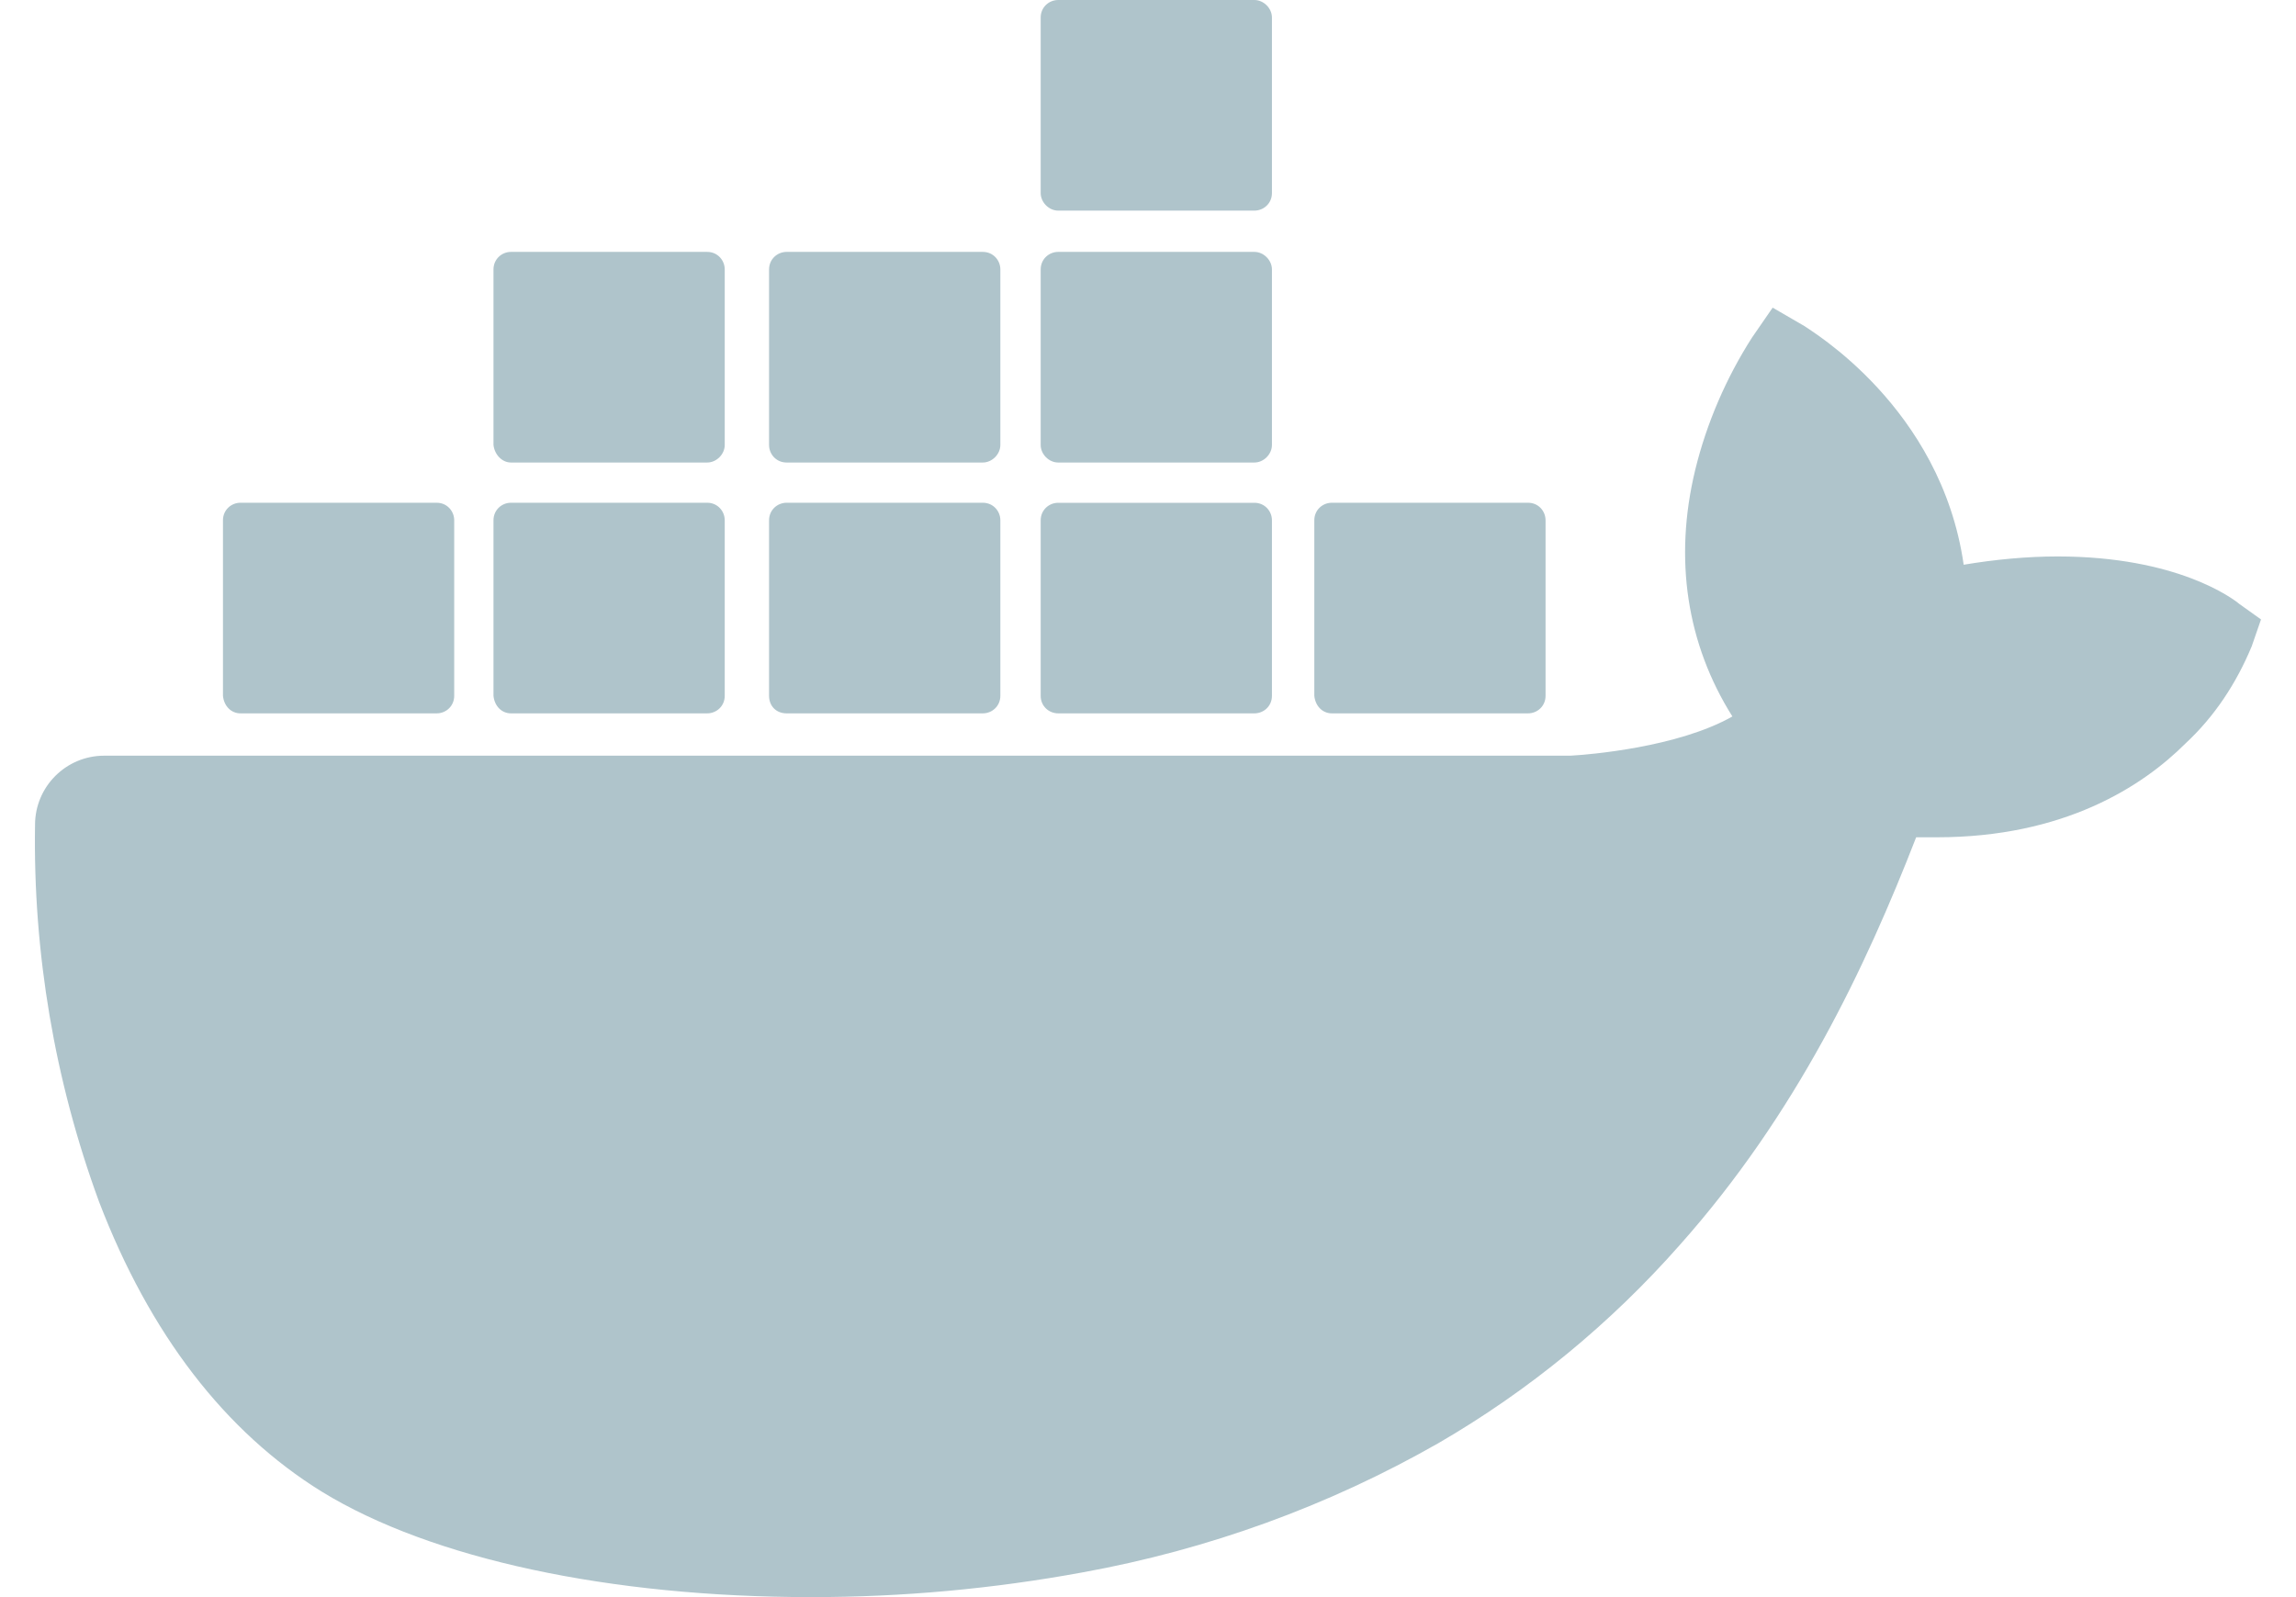
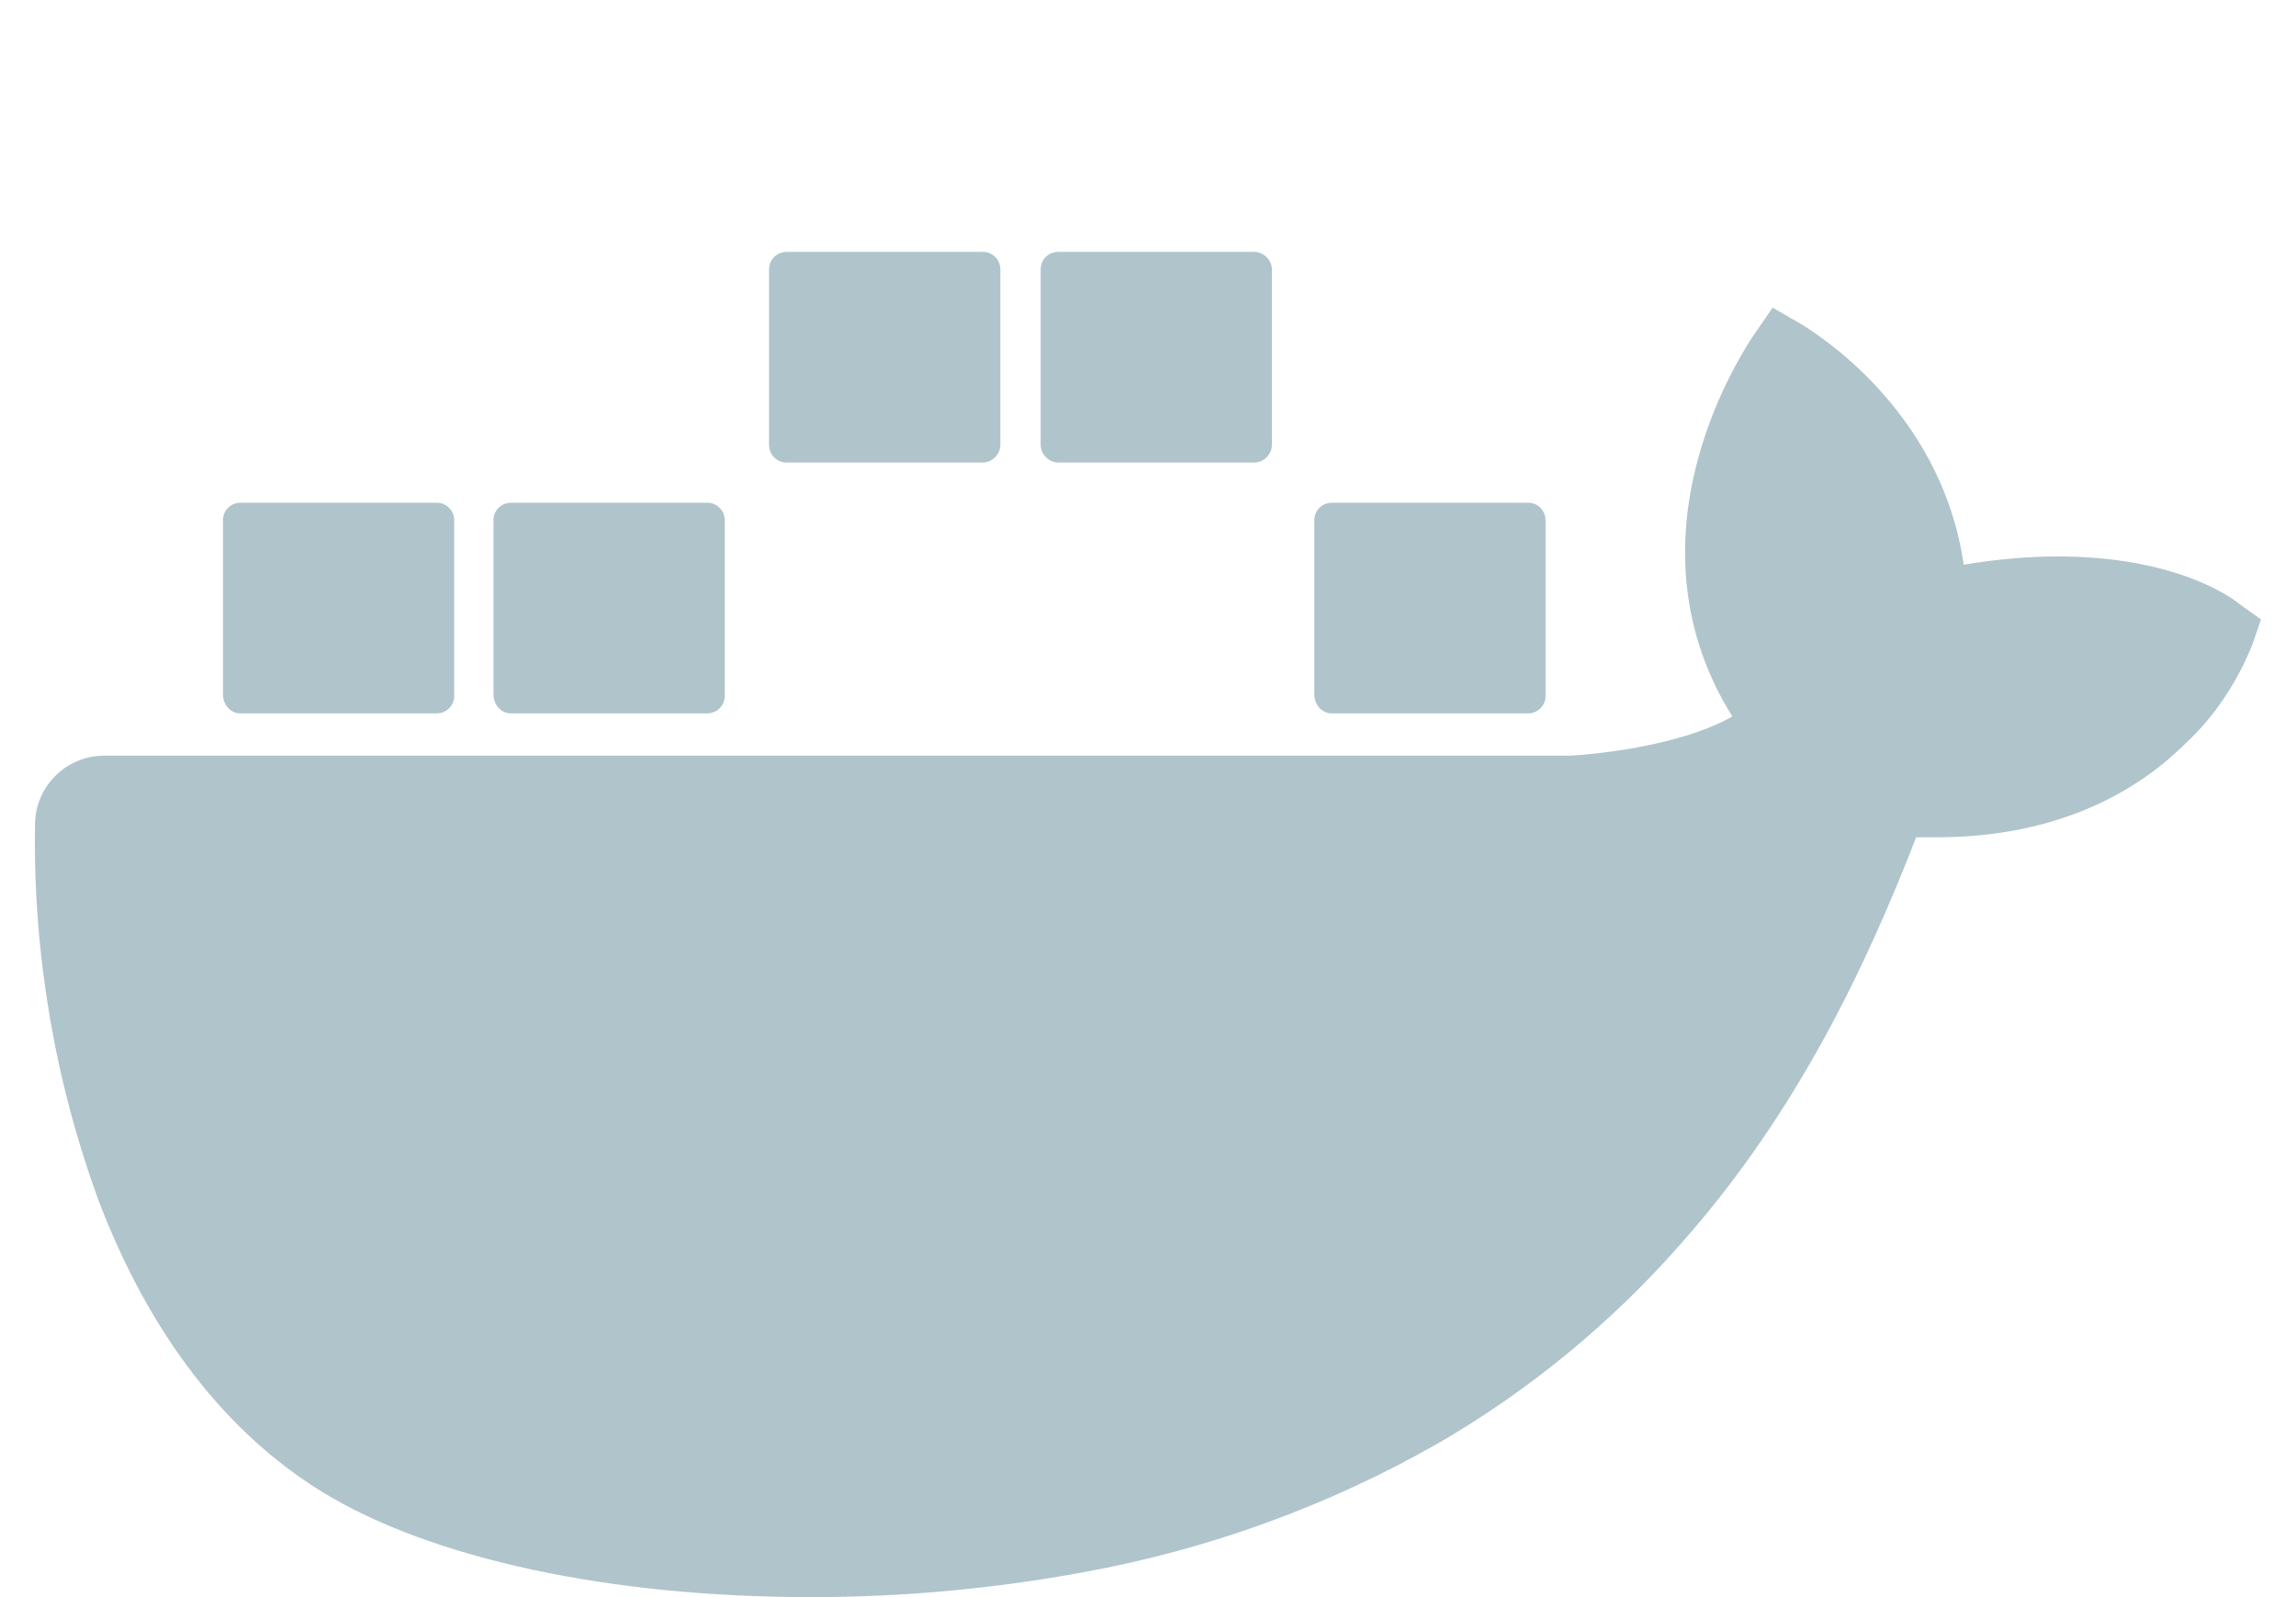
<svg xmlns="http://www.w3.org/2000/svg" width="46" height="32" viewBox="0 0 46 32" fill="none">
  <path d="M44.865 12.101C44.741 11.997 43.624 11.149 41.224 11.149C40.604 11.149 39.962 11.211 39.342 11.315C38.887 8.15 36.26 6.619 36.156 6.536L35.515 6.164L35.101 6.764C34.584 7.571 34.191 8.481 33.964 9.412C33.529 11.211 33.798 12.907 34.708 14.355C33.612 14.976 31.833 15.121 31.461 15.141H2.088C1.322 15.141 0.702 15.762 0.702 16.527C0.661 19.092 1.095 21.657 1.984 24.077C2.998 26.725 4.508 28.69 6.452 29.89C8.645 31.235 12.224 32 16.257 32C18.078 32 19.898 31.834 21.697 31.503C24.2 31.048 26.6 30.18 28.813 28.918C30.633 27.863 32.267 26.518 33.653 24.946C35.991 22.319 37.377 19.382 38.39 16.776C38.535 16.776 38.659 16.776 38.804 16.776C41.348 16.776 42.92 15.762 43.789 14.893C44.368 14.355 44.803 13.694 45.113 12.949L45.299 12.411L44.865 12.101Z" fill="#AFC4CB" />
  <path d="M4.818 14.293H8.749C8.935 14.293 9.1 14.148 9.1 13.941V10.425C9.1 10.239 8.955 10.073 8.749 10.073H4.818C4.632 10.073 4.467 10.218 4.467 10.425V13.941C4.487 14.148 4.632 14.293 4.818 14.293Z" fill="#AFC4CB" />
  <path d="M10.238 14.293H14.168C14.355 14.293 14.52 14.148 14.52 13.941V10.425C14.52 10.239 14.375 10.073 14.168 10.073H10.238C10.052 10.073 9.887 10.218 9.887 10.425V13.941C9.907 14.148 10.052 14.293 10.238 14.293Z" fill="#AFC4CB" />
-   <path d="M15.76 14.293H19.69C19.876 14.293 20.042 14.148 20.042 13.941V10.425C20.042 10.239 19.897 10.073 19.69 10.073H15.76C15.574 10.073 15.408 10.218 15.408 10.425V13.941C15.408 14.148 15.553 14.293 15.76 14.293Z" fill="#AFC4CB" />
-   <path d="M21.201 14.293H25.131C25.318 14.293 25.483 14.149 25.483 13.942V10.425C25.483 10.239 25.338 10.074 25.131 10.074H21.201C21.015 10.074 20.85 10.219 20.85 10.425V13.942C20.85 14.149 21.015 14.293 21.201 14.293Z" fill="#AFC4CB" />
-   <path d="M10.238 9.267H14.168C14.355 9.267 14.52 9.102 14.52 8.915V5.399C14.52 5.213 14.375 5.047 14.168 5.047H10.238C10.052 5.047 9.887 5.192 9.887 5.399V8.915C9.907 9.102 10.052 9.267 10.238 9.267Z" fill="#AFC4CB" />
  <path d="M15.76 9.267H19.69C19.876 9.267 20.042 9.102 20.042 8.915V5.399C20.042 5.213 19.897 5.047 19.69 5.047H15.76C15.574 5.047 15.408 5.192 15.408 5.399V8.915C15.408 9.102 15.553 9.267 15.76 9.267Z" fill="#AFC4CB" />
  <path d="M21.201 9.267H25.131C25.318 9.267 25.483 9.102 25.483 8.915V5.399C25.483 5.213 25.318 5.047 25.131 5.047H21.201C21.015 5.047 20.85 5.192 20.85 5.399V8.915C20.85 9.102 21.015 9.267 21.201 9.267Z" fill="#AFC4CB" />
-   <path d="M21.201 4.22H25.131C25.318 4.22 25.483 4.075 25.483 3.868V0.352C25.483 0.165 25.318 0 25.131 0H21.201C21.015 0 20.85 0.145 20.85 0.352V3.868C20.85 4.054 21.015 4.22 21.201 4.22Z" fill="#AFC4CB" />
  <path d="M26.684 14.293H30.614C30.8 14.293 30.965 14.148 30.965 13.941V10.425C30.965 10.239 30.821 10.073 30.614 10.073H26.684C26.497 10.073 26.332 10.218 26.332 10.425V13.941C26.353 14.148 26.497 14.293 26.684 14.293Z" fill="#AFC4CB" />
</svg>